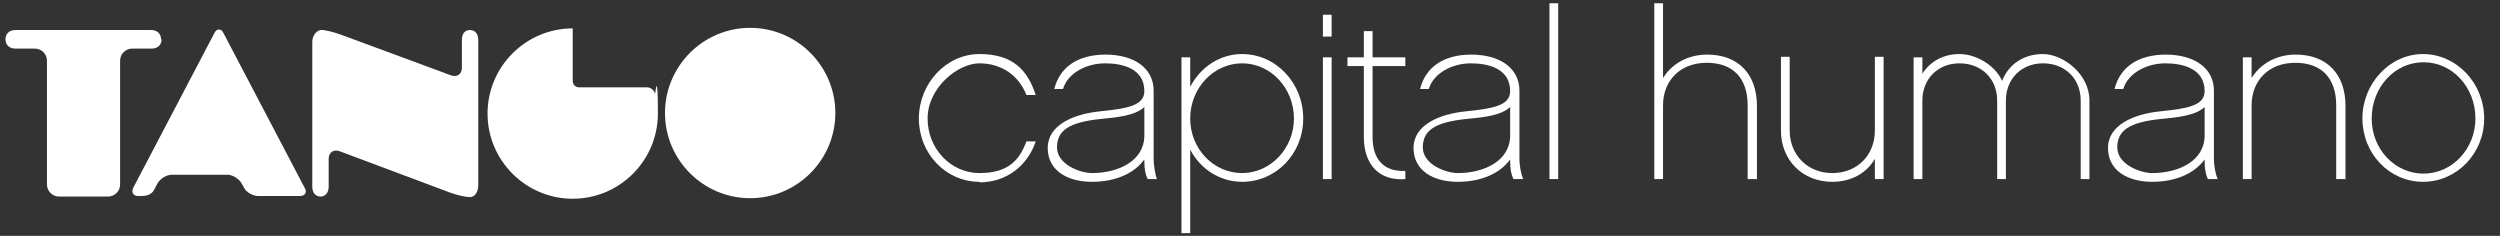
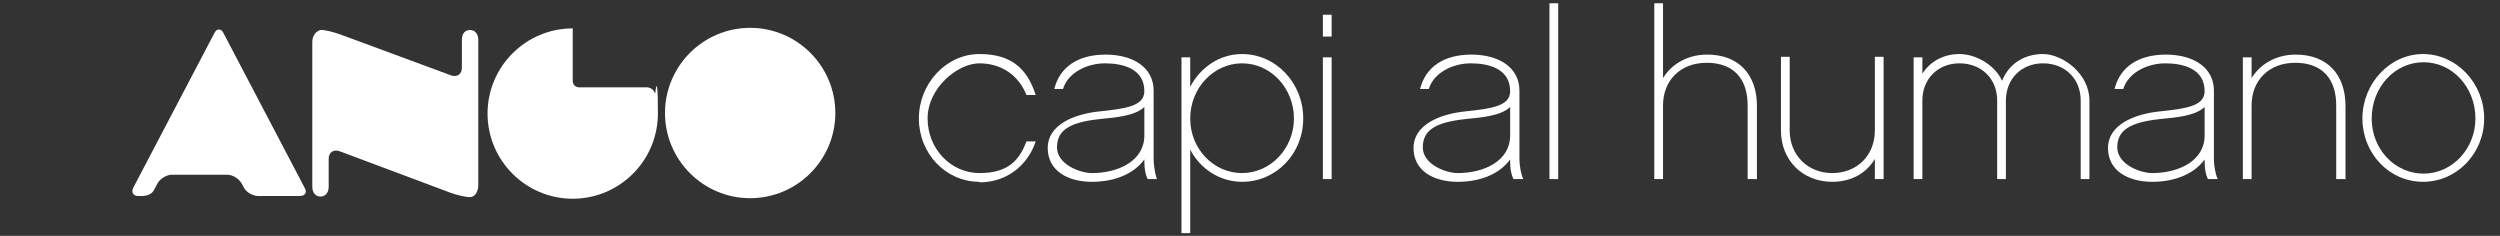
<svg xmlns="http://www.w3.org/2000/svg" id="Layer_1" version="1.1" viewBox="0 0 457.9 43.2">
  <rect x="0" y="0" width="457.9" height="43.2" fill="#333333" stroke="none" />
  <defs>
    <style>
      .st0 {
        fill: #fff;
      }
    </style>
  </defs>
  <g>
-     <path class="st0" d="M29.5,7.2c0-.9-.6-1.7-1.8-1.7H2.8c-1.2,0-1.8.8-1.8,1.7s.6,1.7,1.8,1.7h3.6c1.2,0,2.2,1,2.2,2.2v22.7c0,1.2,1,2.2,2.2,2.2h9c1.2,0,2.2-1,2.2-2.2V11.1c0-1.2,1-2.2,2.2-2.2h3.6c1.2,0,1.8-.8,1.8-1.7h0Z" />
    <path class="st0" d="M86.1,5.5c-.9,0-1.5.6-1.5,1.8v5.1c0,1.2-.9,1.8-2,1.4l-20.3-7.5c-1.1-.4-3-.9-3.6-.8-.8.2-1.5,1-1.5,2.2v26.5c0,1.2.7,1.8,1.5,1.8s1.5-.6,1.5-1.8v-5.1c0-1.2.9-1.8,2-1.4l20.3,7.6c1.1.4,2.7.8,3.6.8s1.5-1,1.5-2.2V7.3c0-1.2-.7-1.8-1.5-1.8h0Z" />
    <path class="st0" d="M153,20.7c0,8.6-7,15.6-15.6,15.6s-15.6-7-15.6-15.6,7-15.6,15.6-15.6,15.6,7,15.6,15.6Z" />
-     <path class="st0" d="M106.1,16c-.7,0-1.2-.5-1.2-1.2V6.4c0-.7,0-1.2,0-1.2h0c-8.6,0-15.6,7-15.6,15.6s7,15.6,15.6,15.6,15.6-7,15.6-15.6-.5-3.6-.5-3.6c-.2-.7-.8-1.2-1.5-1.2h-12.3Z" />
+     <path class="st0" d="M106.1,16c-.7,0-1.2-.5-1.2-1.2V6.4c0-.7,0-1.2,0-1.2h0c-8.6,0-15.6,7-15.6,15.6s7,15.6,15.6,15.6,15.6-7,15.6-15.6-.5-3.6-.5-3.6c-.2-.7-.8-1.2-1.5-1.2h-12.3" />
    <path class="st0" d="M41.6,32c1,0,2.1.7,2.6,1.5l.5.9c.4.8,1.6,1.5,2.6,1.5h7.6c1,0,1.4-.7.9-1.5l-14.9-28.4c-.4-.8-1.2-.8-1.6,0l-14.9,28.4c-.4.8,0,1.5.9,1.5h.6c1,0,1.9-.3,2.3-1.1l.7-1.3c.5-.8,1.6-1.5,2.6-1.5h10.3Z" />
  </g>
  <g>
    <path class="st0" d="M179.4,33.3c-6.2,0-11.1-5.2-11.1-11.6s5-11.8,11.1-11.8,8.8,2.9,10.3,7.5h-1.7c-1.4-3.6-4.6-5.8-8.6-5.8s-9.5,4.5-9.5,10.1,4.3,10,9.5,10,7.3-2.3,8.6-5.8h1.7c-1.5,4.5-5.4,7.5-10.3,7.5h0Z" />
    <path class="st0" d="M210.2,32.8c-.4-.8-.6-1.9-.6-3.2v-.4c-1.8,2.5-5.2,4.1-9.6,4.1s-8.1-2-8.1-6.2,4.7-6.2,9.5-6.7c4.9-.5,8.2-1,8.2-3.7,0-4.1-3.9-5.1-7.2-5.1s-6.8,1.7-7.7,4.7h-1.6c1-4,4.3-6.3,9.4-6.3s8.8,2.4,8.8,6.6v12.6c0,1.1.3,2.8.6,3.6h-1.6,0ZM209.6,19.6c-1.7,1.6-5,1.9-8.1,2.2-5.7.6-7.9,2.1-7.9,5.2s4.2,4.7,6.4,4.7c4.8,0,9.6-2.2,9.6-6.9v-5.1Z" />
    <path class="st0" d="M227.5,33.3c-4.1,0-7.7-2.4-9.5-5.9v15.3h-1.6V10.5h1.6v5.4c1.9-3.6,5.4-6,9.5-6,6.2,0,11.2,5.3,11.2,11.8s-5,11.6-11.2,11.6ZM227.5,11.6c-5.2,0-9.5,4.5-9.5,10.1s4.3,10,9.5,10,9.5-4.5,9.5-10-4.2-10.1-9.5-10.1Z" />
    <path class="st0" d="M243.9,6.7h-1.6v-4h1.6v4ZM243.9,32.8h-1.6V10.5h1.6v22.3Z" />
-     <path class="st0" d="M251.4,25.1c0,3.8,1.8,6.4,6,6.2v1.5c-4.8.4-7.6-2.7-7.6-7.7v-13h-3v-1.6h3v-4.8h1.6v4.8h6v1.6h-6v13h0Z" />
    <path class="st0" d="M277.2,32.8c-.4-.8-.6-1.9-.6-3.2v-.4c-1.8,2.5-5.2,4.1-9.6,4.1s-8.1-2-8.1-6.2,4.7-6.2,9.5-6.7c4.9-.5,8.2-1,8.2-3.7,0-4.1-3.9-5.1-7.2-5.1s-6.8,1.7-7.7,4.7h-1.6c1-4,4.3-6.3,9.4-6.3s8.8,2.4,8.8,6.6v12.6c0,1.1.3,2.8.7,3.6h-1.6ZM276.6,19.6c-1.7,1.6-5,1.9-8.1,2.2-5.7.6-7.9,2.1-7.9,5.2s4.2,4.7,6.4,4.7c4.8,0,9.6-2.2,9.6-6.9v-5.1Z" />
    <path class="st0" d="M285.4,32.8h-1.6V.6h1.6v32.2h0Z" />
    <path class="st0" d="M321.7,32.8h-1.6v-13.5c0-4.9-2.6-7.8-7.5-7.8s-8,3.3-8,7.8v13.5h-1.6V.6h1.6v13.7c1.6-2.6,4.5-4.3,8.1-4.3,5.7,0,9.1,3.6,9.1,9.4v13.5h0Z" />
    <path class="st0" d="M345,32.8h-1.6v-3.7c-1.5,2.6-4.3,4.2-7.8,4.2-5.4,0-9.4-3.9-9.4-9.4v-13.5h1.6v13.5c0,4.5,3.3,7.8,7.8,7.8s7.8-3.2,7.8-7.8v-13.5h1.6v22.3h0Z" />
    <path class="st0" d="M382.7,32.8h-1.6v-14.4c0-4-2.9-6.8-6.9-6.8s-6.8,2.9-6.8,6.8v14.4h-1.6v-14.4c0-4-2.9-6.8-6.9-6.8s-6.8,2.9-6.8,6.8v14.4h-1.6V10.5h1.6v3c1.4-2.2,3.8-3.6,6.8-3.6s6.5,2,7.8,4.9c1.2-3,3.9-4.9,7.5-4.9s8.5,3.6,8.5,8.5v14.4h0Z" />
    <path class="st0" d="M404.4,32.8c-.4-.8-.6-1.9-.6-3.2v-.4c-1.8,2.5-5.2,4.1-9.6,4.1s-8.1-2-8.1-6.2,4.7-6.2,9.5-6.7c4.9-.5,8.2-1,8.2-3.7,0-4.1-3.9-5.1-7.2-5.1s-6.8,1.7-7.7,4.7h-1.6c1-4,4.3-6.3,9.4-6.3s8.8,2.4,8.8,6.6v12.6c0,1.1.3,2.8.7,3.6,0,0-1.6,0-1.6,0ZM403.8,19.6c-1.7,1.6-5,1.9-8.1,2.2-5.7.6-7.9,2.1-7.9,5.2s4.2,4.7,6.4,4.7c4.8,0,9.6-2.2,9.6-6.9v-5.1Z" />
    <path class="st0" d="M429.5,32.8h-1.6v-13.5c0-4.9-2.6-7.8-7.5-7.8s-8,3.3-8,7.8v13.5h-1.6V10.5h1.6v3.8c1.6-2.6,4.5-4.3,8.1-4.3,5.7,0,9.1,3.6,9.1,9.4v13.5h0Z" />
    <path class="st0" d="M455,21.7c0,6.4-5,11.6-11.2,11.6s-11.1-5.2-11.1-11.6,5-11.8,11.1-11.8,11.2,5.3,11.2,11.8ZM453.4,21.7c0-5.7-4.2-10.3-9.5-10.3s-9.5,4.6-9.5,10.3,4.3,10.1,9.5,10.1,9.5-4.5,9.5-10.1Z" />
  </g>
</svg>